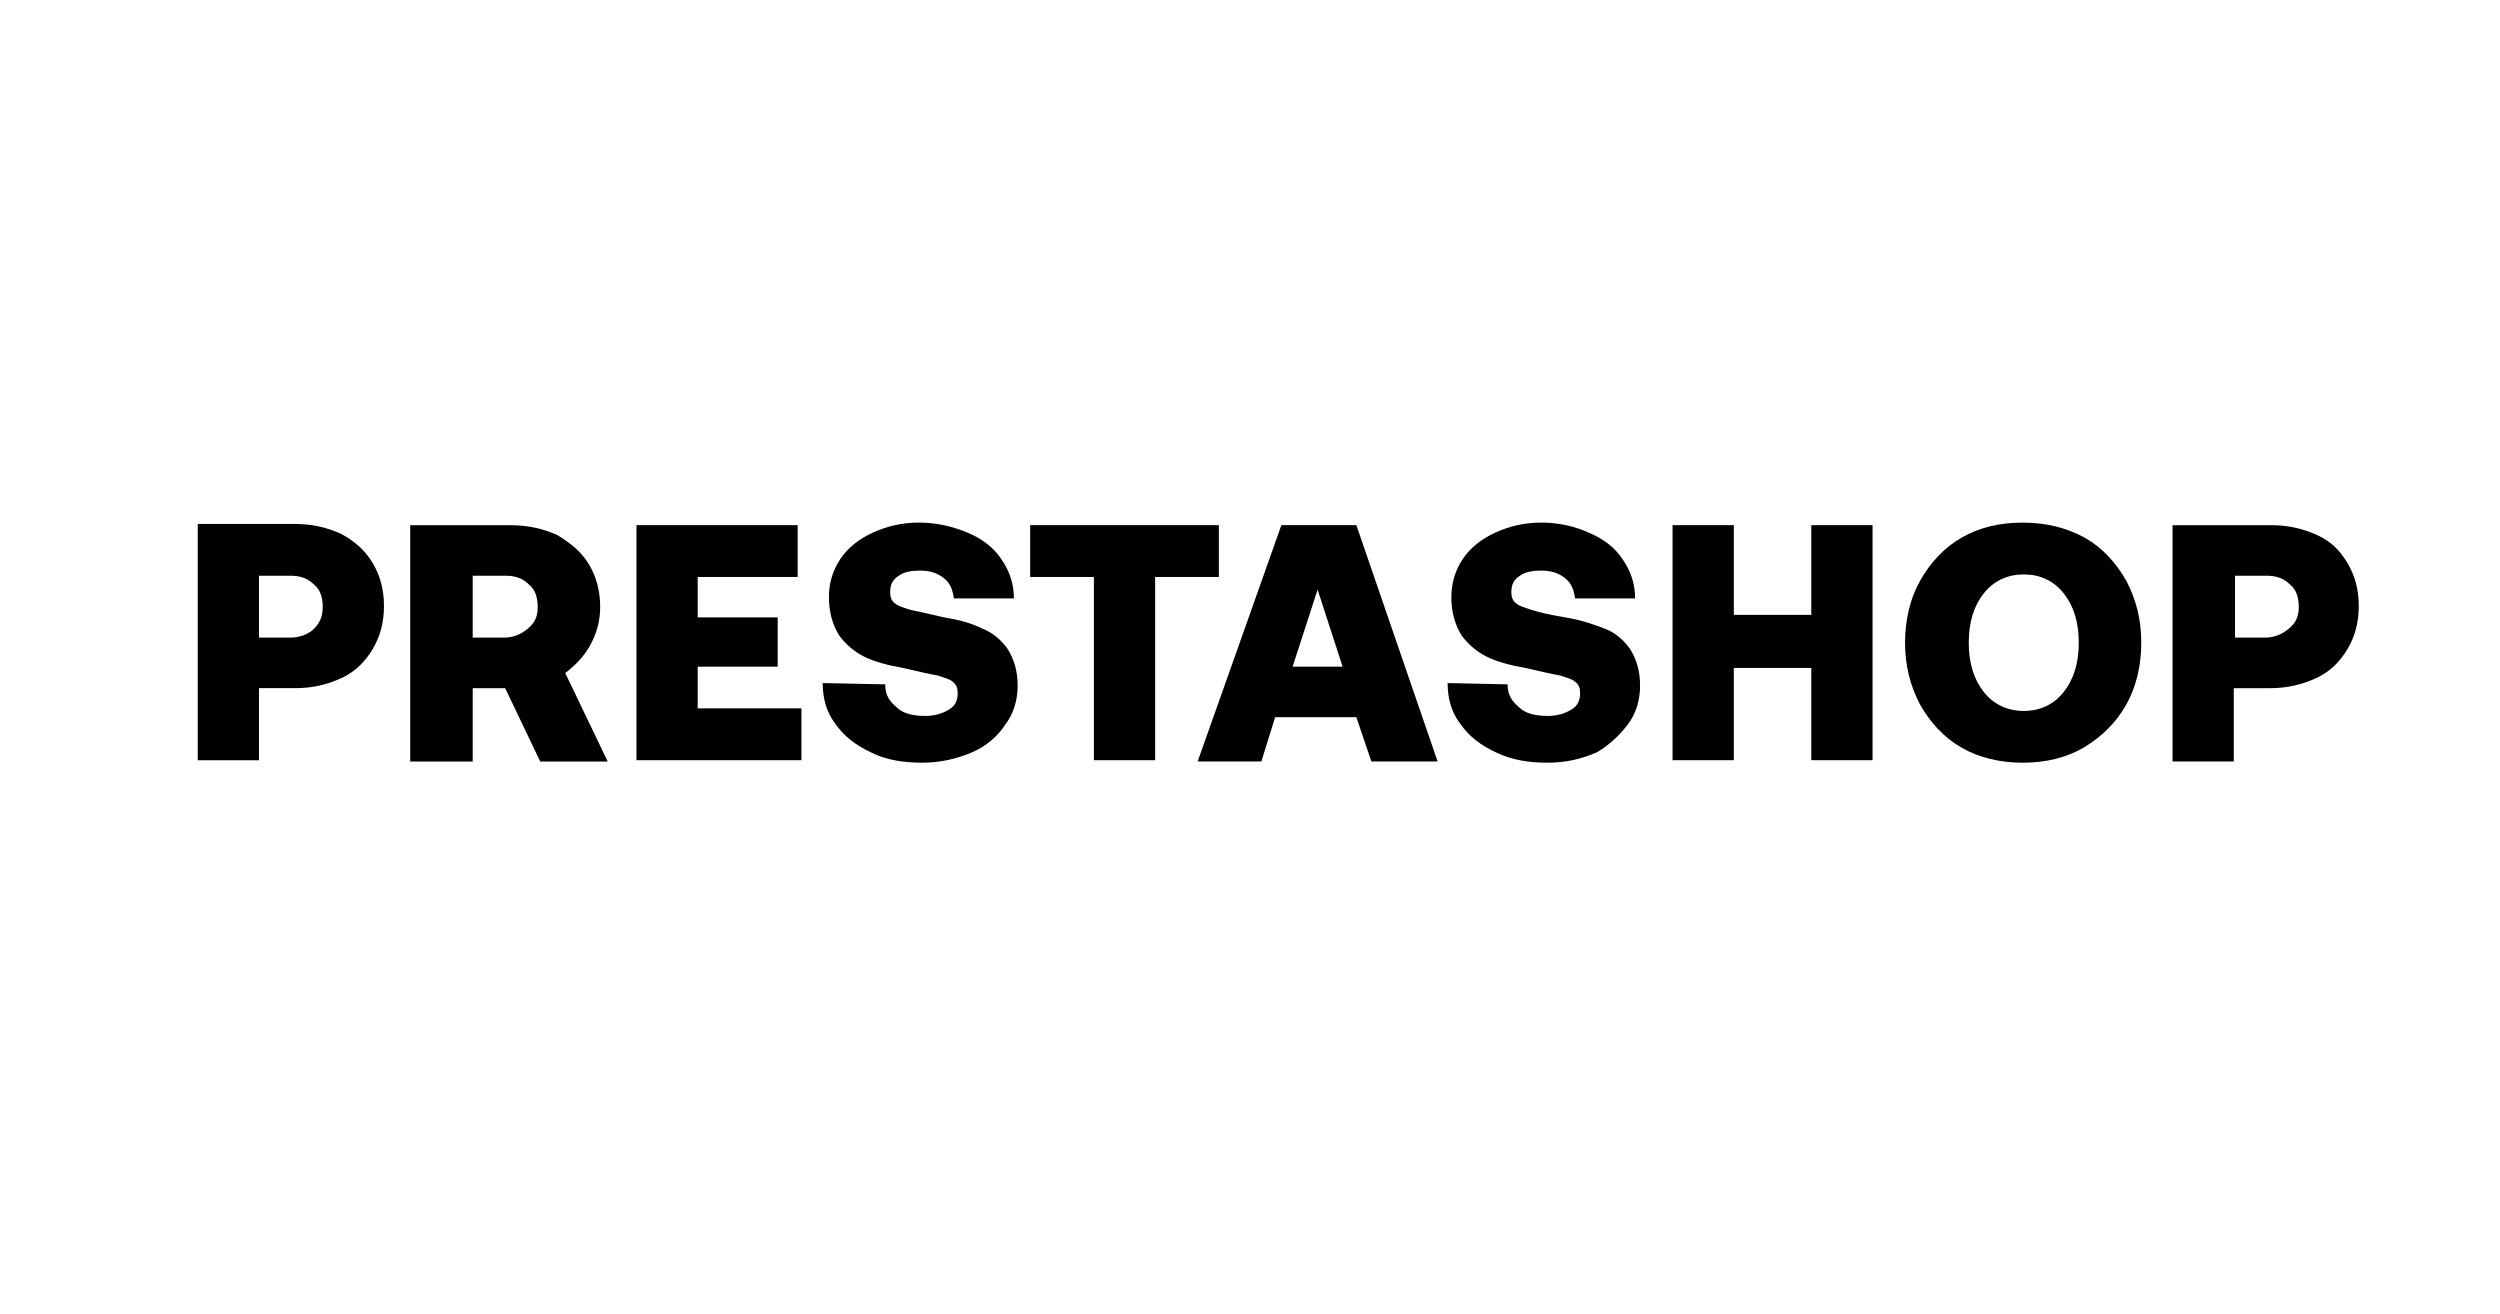
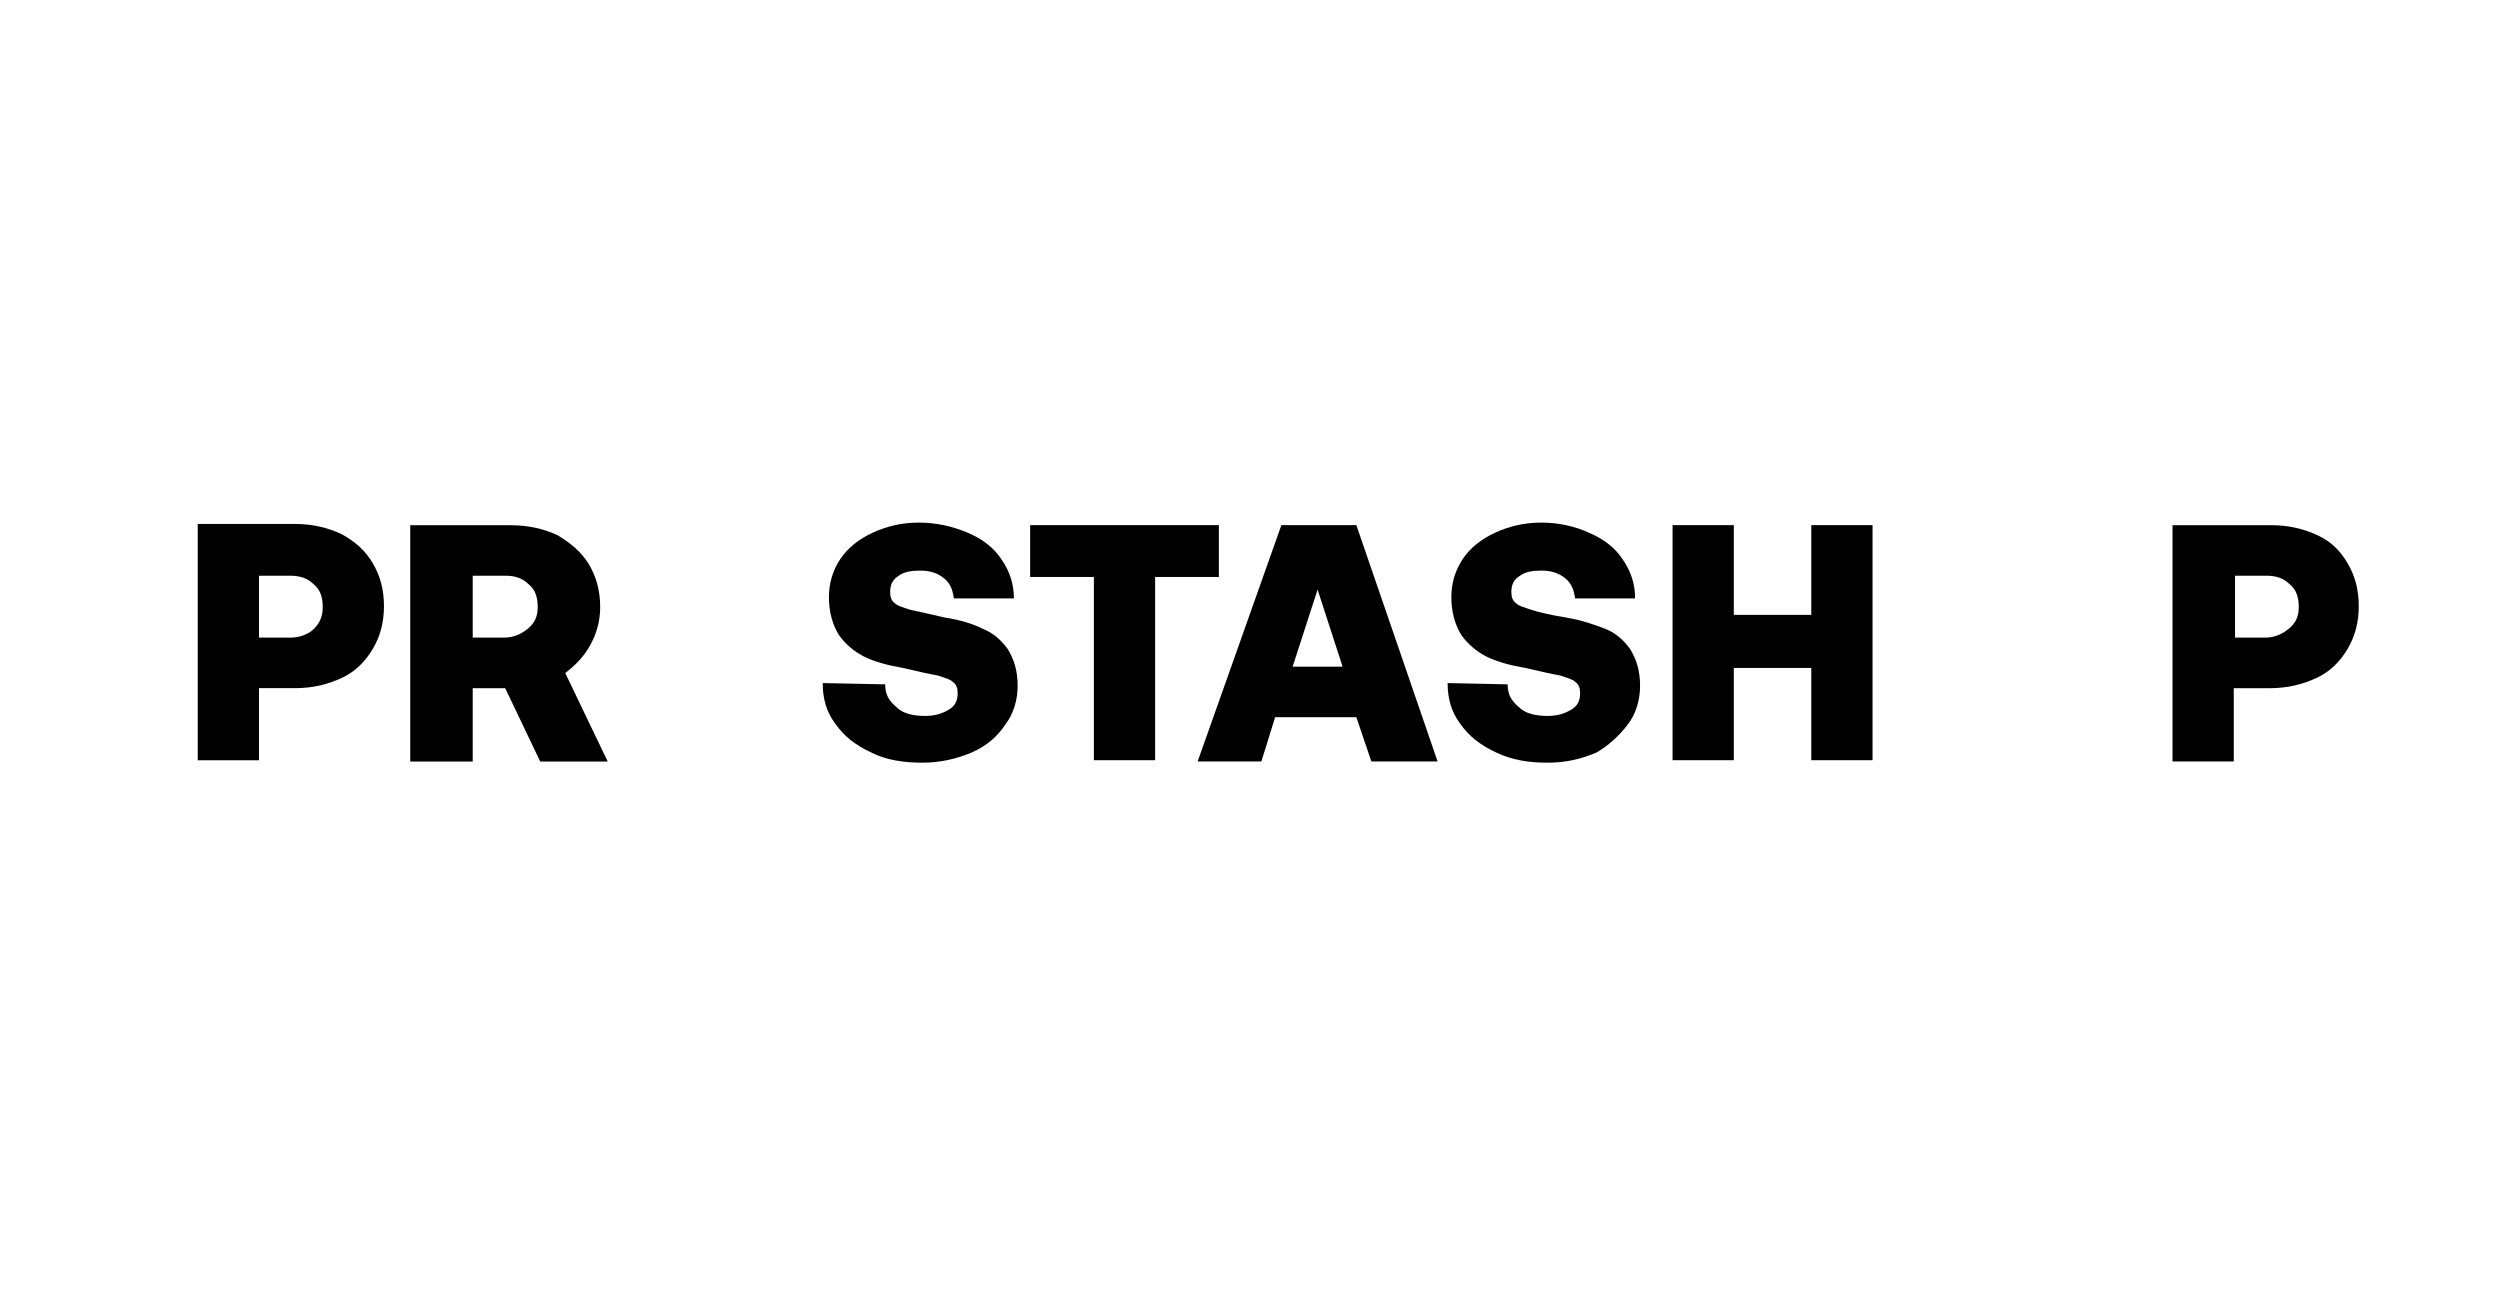
<svg xmlns="http://www.w3.org/2000/svg" width="177" height="93" viewBox="0 0 177 93" fill="none">
  <path d="M18.336 48.722H20.902C22.14 48.722 23.203 48.454 24.175 48.008C25.148 47.559 25.857 46.844 26.388 45.95C26.919 45.055 27.185 44.072 27.185 42.909C27.185 41.746 26.919 40.763 26.388 39.868C25.857 38.974 25.15 38.348 24.175 37.81C23.203 37.362 22.14 37.096 20.902 37.096H14V53.827H18.336V48.722ZM18.336 40.761H20.549C21.256 40.761 21.787 40.94 22.23 41.386C22.674 41.744 22.849 42.281 22.849 42.998C22.849 43.715 22.584 44.161 22.23 44.518C21.877 44.876 21.258 45.144 20.549 45.144H18.336V40.761Z" fill="black" />
  <path d="M41.786 45.681C42.23 44.875 42.493 43.98 42.493 42.997C42.493 41.834 42.227 40.85 41.696 39.956C41.165 39.061 40.368 38.435 39.483 37.898C38.511 37.45 37.448 37.184 36.12 37.184H29.044V53.915H33.468V48.726H35.769L38.247 53.915H43.026L40.019 47.651C40.724 47.112 41.345 46.484 41.786 45.681ZM37.362 44.517C36.919 44.875 36.39 45.143 35.681 45.143H33.468V40.76H35.769C36.476 40.76 37.007 40.939 37.45 41.386C37.894 41.743 38.069 42.28 38.069 42.997C38.069 43.714 37.804 44.158 37.362 44.517Z" fill="black" />
-   <path d="M49.397 47.201H55.059V43.712H49.397V40.849H56.475V37.18H45.062V53.822H56.741V50.153H49.397V47.201Z" fill="black" />
  <path d="M71.164 51.316C71.783 50.511 72.049 49.528 72.049 48.542C72.049 47.468 71.783 46.664 71.342 45.947C70.898 45.321 70.279 44.784 69.572 44.516C68.865 44.158 67.978 43.89 66.828 43.71C65.678 43.441 64.881 43.262 64.44 43.173C63.908 42.993 63.555 42.904 63.377 42.724C63.111 42.545 63.024 42.276 63.024 41.919C63.024 41.382 63.201 41.024 63.643 40.756C63.996 40.487 64.528 40.398 65.147 40.398C65.853 40.398 66.385 40.578 66.828 40.935C67.272 41.293 67.447 41.741 67.535 42.367H71.783C71.783 41.384 71.517 40.489 70.898 39.593C70.367 38.787 69.57 38.161 68.51 37.715C67.447 37.267 66.297 37 65.059 37C63.821 37 62.758 37.269 61.785 37.715C60.813 38.163 60.016 38.789 59.485 39.593C58.953 40.398 58.688 41.293 58.688 42.276C58.688 43.35 58.953 44.245 59.395 44.96C59.838 45.586 60.457 46.123 61.164 46.48C61.871 46.838 62.846 47.106 63.908 47.286C65.059 47.554 65.856 47.734 66.387 47.823C66.918 48.003 67.272 48.092 67.449 48.271C67.715 48.451 67.803 48.72 67.803 49.077C67.803 49.614 67.625 49.972 67.184 50.24C66.74 50.509 66.211 50.688 65.502 50.688C64.617 50.688 63.908 50.509 63.467 50.062C62.936 49.614 62.67 49.168 62.67 48.451L58.247 48.362C58.247 49.437 58.512 50.42 59.131 51.226C59.75 52.12 60.547 52.746 61.698 53.283C62.76 53.82 63.998 53.998 65.326 53.998C66.565 53.998 67.715 53.729 68.778 53.283C69.838 52.837 70.635 52.122 71.164 51.316Z" fill="black" />
  <path d="M86.296 37.18H72.936V40.849H77.447V53.822H81.783V40.849H86.296V37.18Z" fill="black" />
  <path d="M90.722 37.18L84.793 53.911H89.306L90.279 50.779H96.03L97.093 53.911H101.782L96.03 37.18H90.722ZM91.517 47.201L93.286 41.743L95.056 47.201H91.517Z" fill="black" />
  <path d="M115.232 51.316C115.851 50.511 116.117 49.528 116.117 48.542C116.117 47.468 115.851 46.664 115.41 45.947C114.967 45.321 114.348 44.784 113.641 44.516C112.934 44.247 111.959 43.89 110.809 43.71C109.746 43.53 108.951 43.352 108.42 43.173C107.889 42.993 107.536 42.904 107.358 42.724C107.092 42.545 107.004 42.276 107.004 41.919C107.004 41.382 107.182 41.024 107.623 40.756C107.977 40.487 108.508 40.398 109.127 40.398C109.834 40.398 110.365 40.578 110.809 40.935C111.252 41.293 111.428 41.741 111.516 42.367H115.764C115.764 41.384 115.498 40.489 114.879 39.593C114.348 38.787 113.551 38.161 112.49 37.715C111.518 37.267 110.367 37 109.127 37C107.887 37 106.826 37.269 105.854 37.715C104.881 38.163 104.084 38.789 103.553 39.593C103.022 40.398 102.756 41.293 102.756 42.276C102.756 43.35 103.022 44.245 103.463 44.96C103.907 45.586 104.526 46.123 105.233 46.48C105.94 46.838 106.914 47.106 107.977 47.286C109.127 47.554 109.924 47.734 110.455 47.823C110.987 48.003 111.34 48.092 111.518 48.271C111.783 48.451 111.871 48.72 111.871 49.077C111.871 49.614 111.693 49.972 111.252 50.24C110.809 50.509 110.28 50.688 109.571 50.688C108.686 50.688 107.977 50.509 107.536 50.062C107.004 49.614 106.739 49.168 106.739 48.451L102.491 48.362C102.491 49.437 102.756 50.42 103.375 51.226C103.995 52.12 104.791 52.746 105.942 53.283C107.092 53.82 108.242 53.998 109.571 53.998C110.899 53.998 111.959 53.729 113.022 53.283C113.816 52.837 114.613 52.122 115.232 51.316Z" fill="black" />
  <path d="M128.24 43.532H122.754V37.18H118.418V53.822H122.754V47.29H128.24V53.822H132.576V37.18H128.24V43.532Z" fill="black" />
-   <path d="M150.54 49.885C151.247 48.633 151.602 47.11 151.602 45.501C151.602 43.892 151.249 42.46 150.54 41.117C149.833 39.865 148.858 38.791 147.62 38.076C146.292 37.361 144.876 37.002 143.196 37.002C141.517 37.002 140.099 37.359 138.861 38.076C137.623 38.791 136.648 39.865 135.941 41.117C135.234 42.369 134.878 43.892 134.878 45.501C134.878 47.112 135.232 48.542 135.941 49.885C136.648 51.137 137.623 52.211 138.861 52.926C140.099 53.64 141.605 54 143.196 54C144.878 54 146.294 53.642 147.532 52.926C148.858 52.122 149.831 51.139 150.54 49.885ZM146.114 48.99C145.407 49.885 144.433 50.333 143.282 50.333C142.132 50.333 141.159 49.885 140.45 48.99C139.741 48.096 139.388 46.933 139.388 45.501C139.388 44.069 139.741 42.906 140.45 42.012C141.159 41.117 142.132 40.669 143.282 40.669C144.433 40.669 145.405 41.117 146.114 42.012C146.823 42.906 147.177 44.069 147.177 45.501C147.177 46.933 146.823 48.096 146.114 48.99Z" fill="black" />
  <path d="M164.078 37.896C163.106 37.448 162.043 37.182 160.805 37.182H153.815V53.913H158.151V48.724H160.717C161.955 48.724 163.018 48.455 163.99 48.009C164.963 47.561 165.672 46.846 166.203 45.951C166.734 45.057 167 44.073 167 42.91C167 41.747 166.734 40.764 166.203 39.869C165.672 38.975 165.051 38.343 164.078 37.896ZM162.043 44.517C161.6 44.875 161.07 45.144 160.361 45.144H158.239V40.76H160.451C161.158 40.76 161.69 40.94 162.133 41.386C162.576 41.743 162.752 42.28 162.752 42.997C162.752 43.714 162.484 44.158 162.043 44.517Z" fill="black" />
</svg>